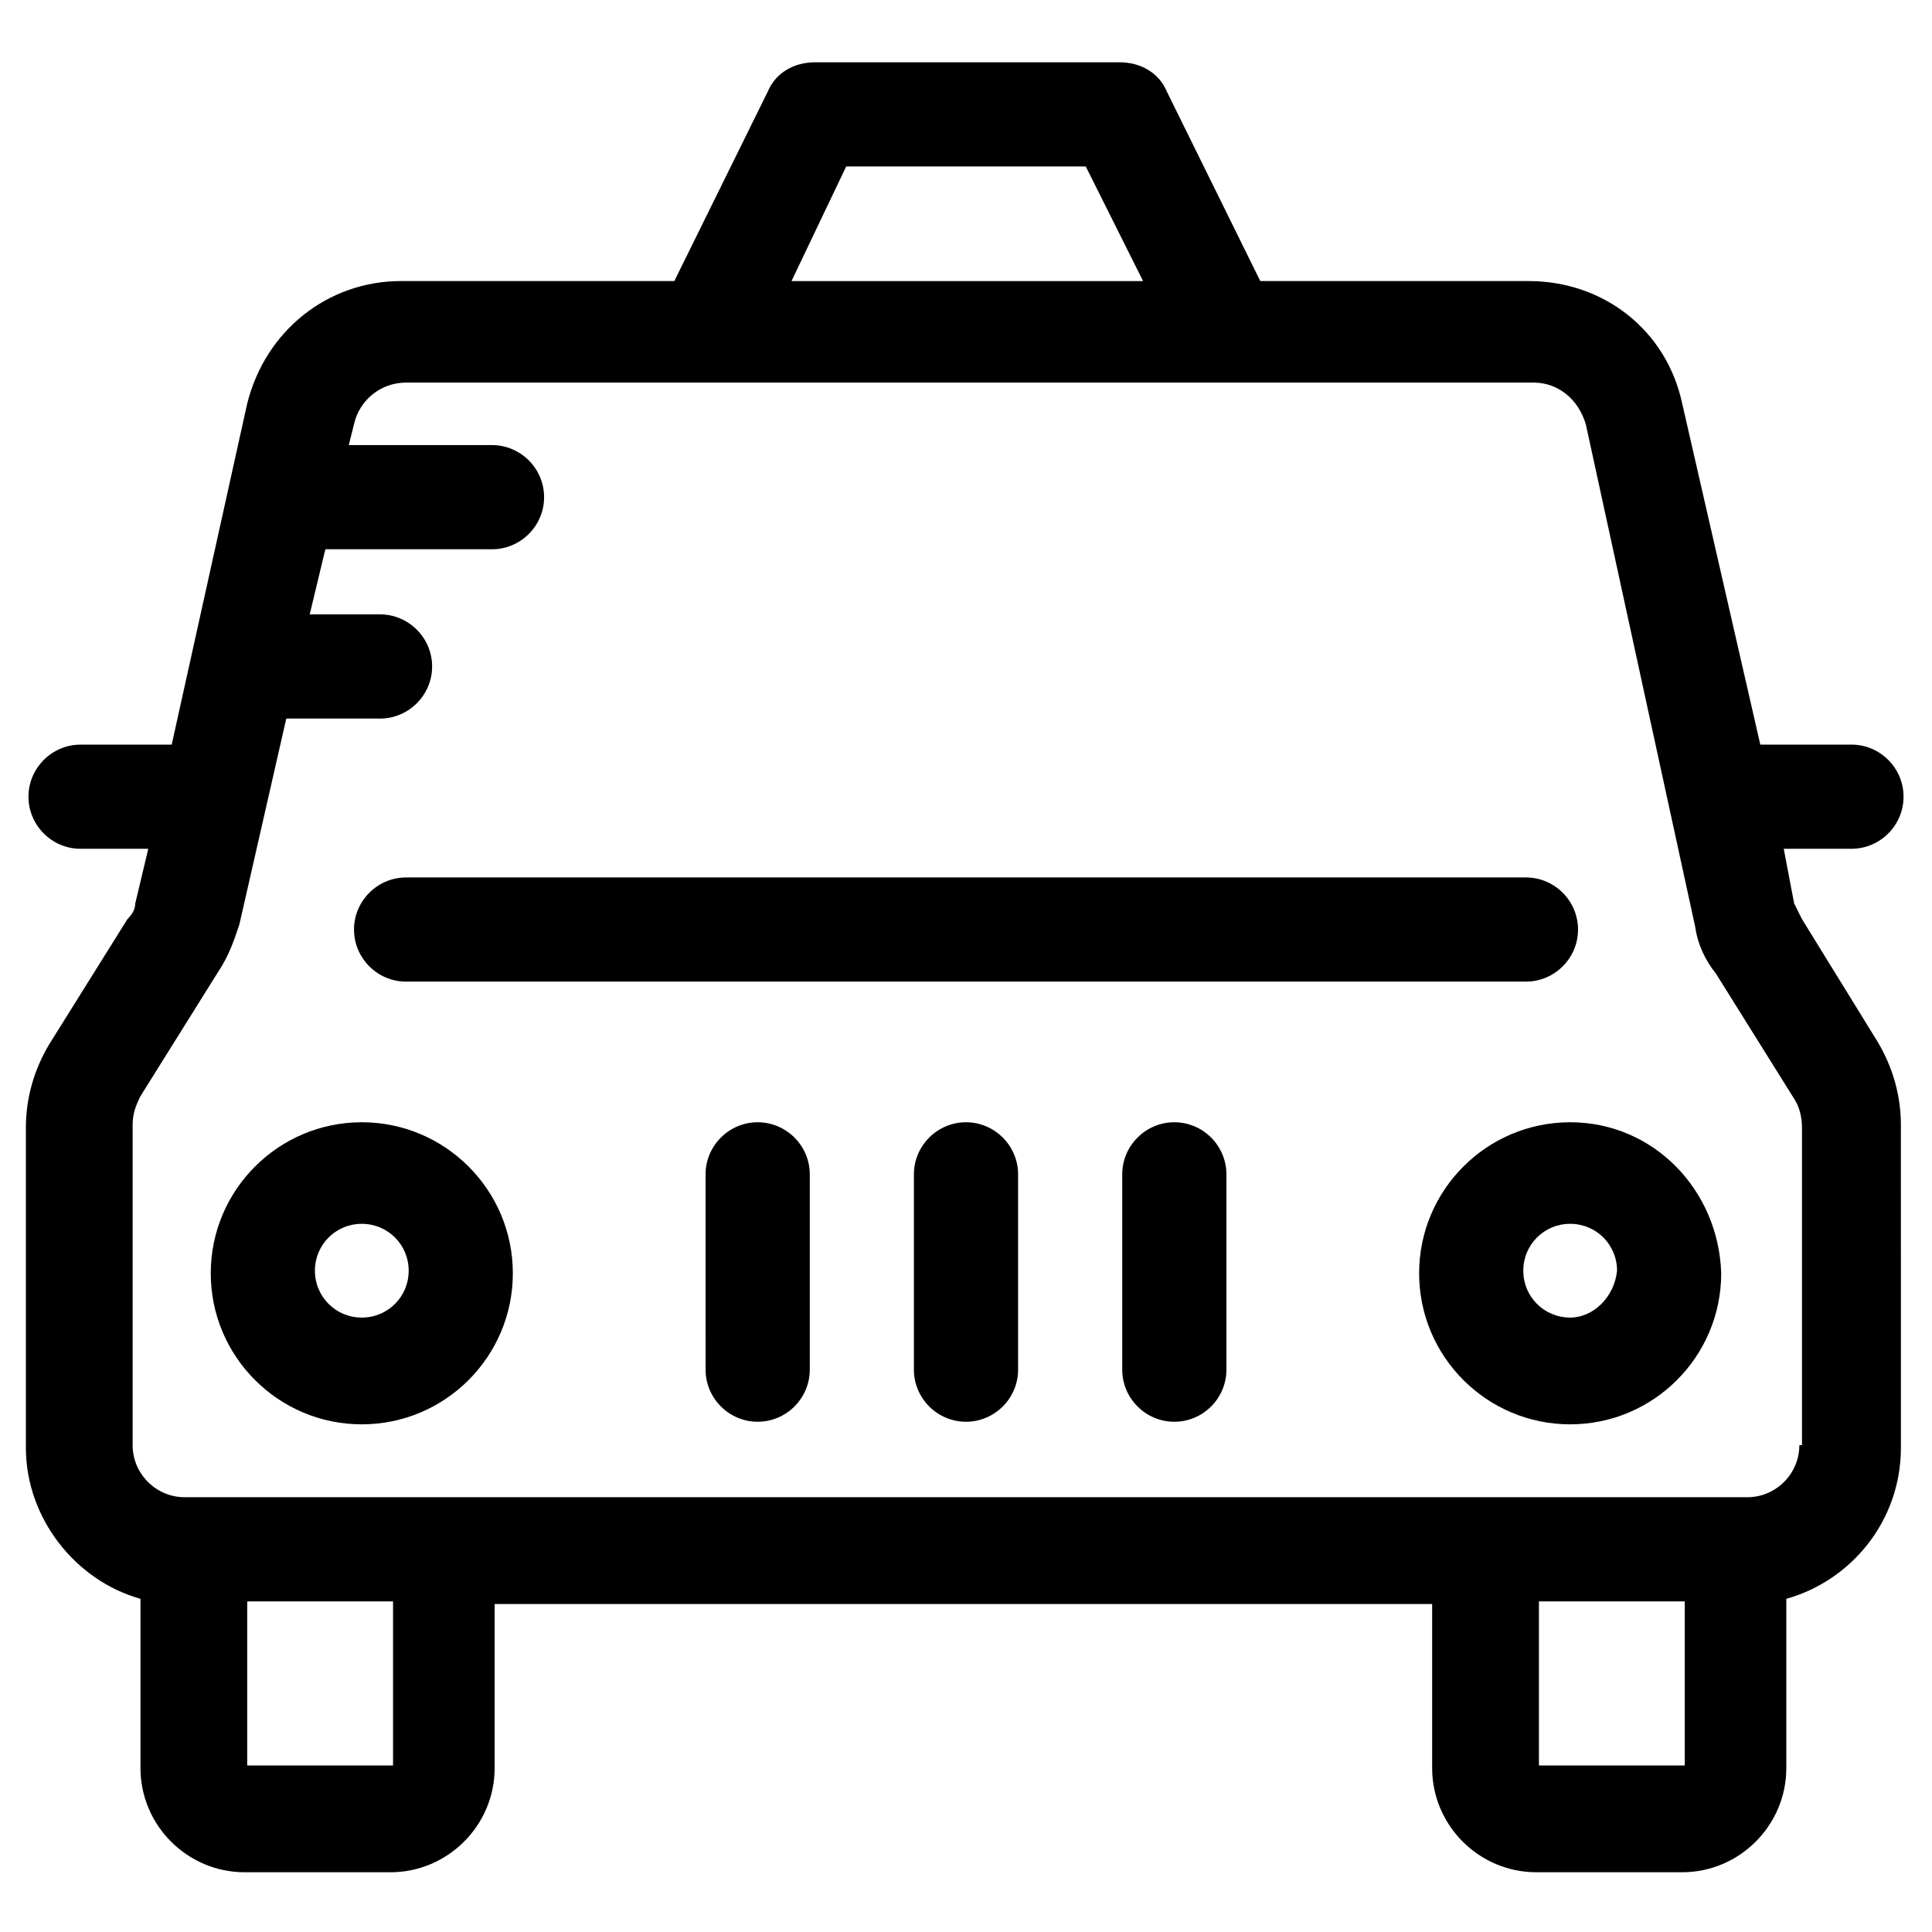
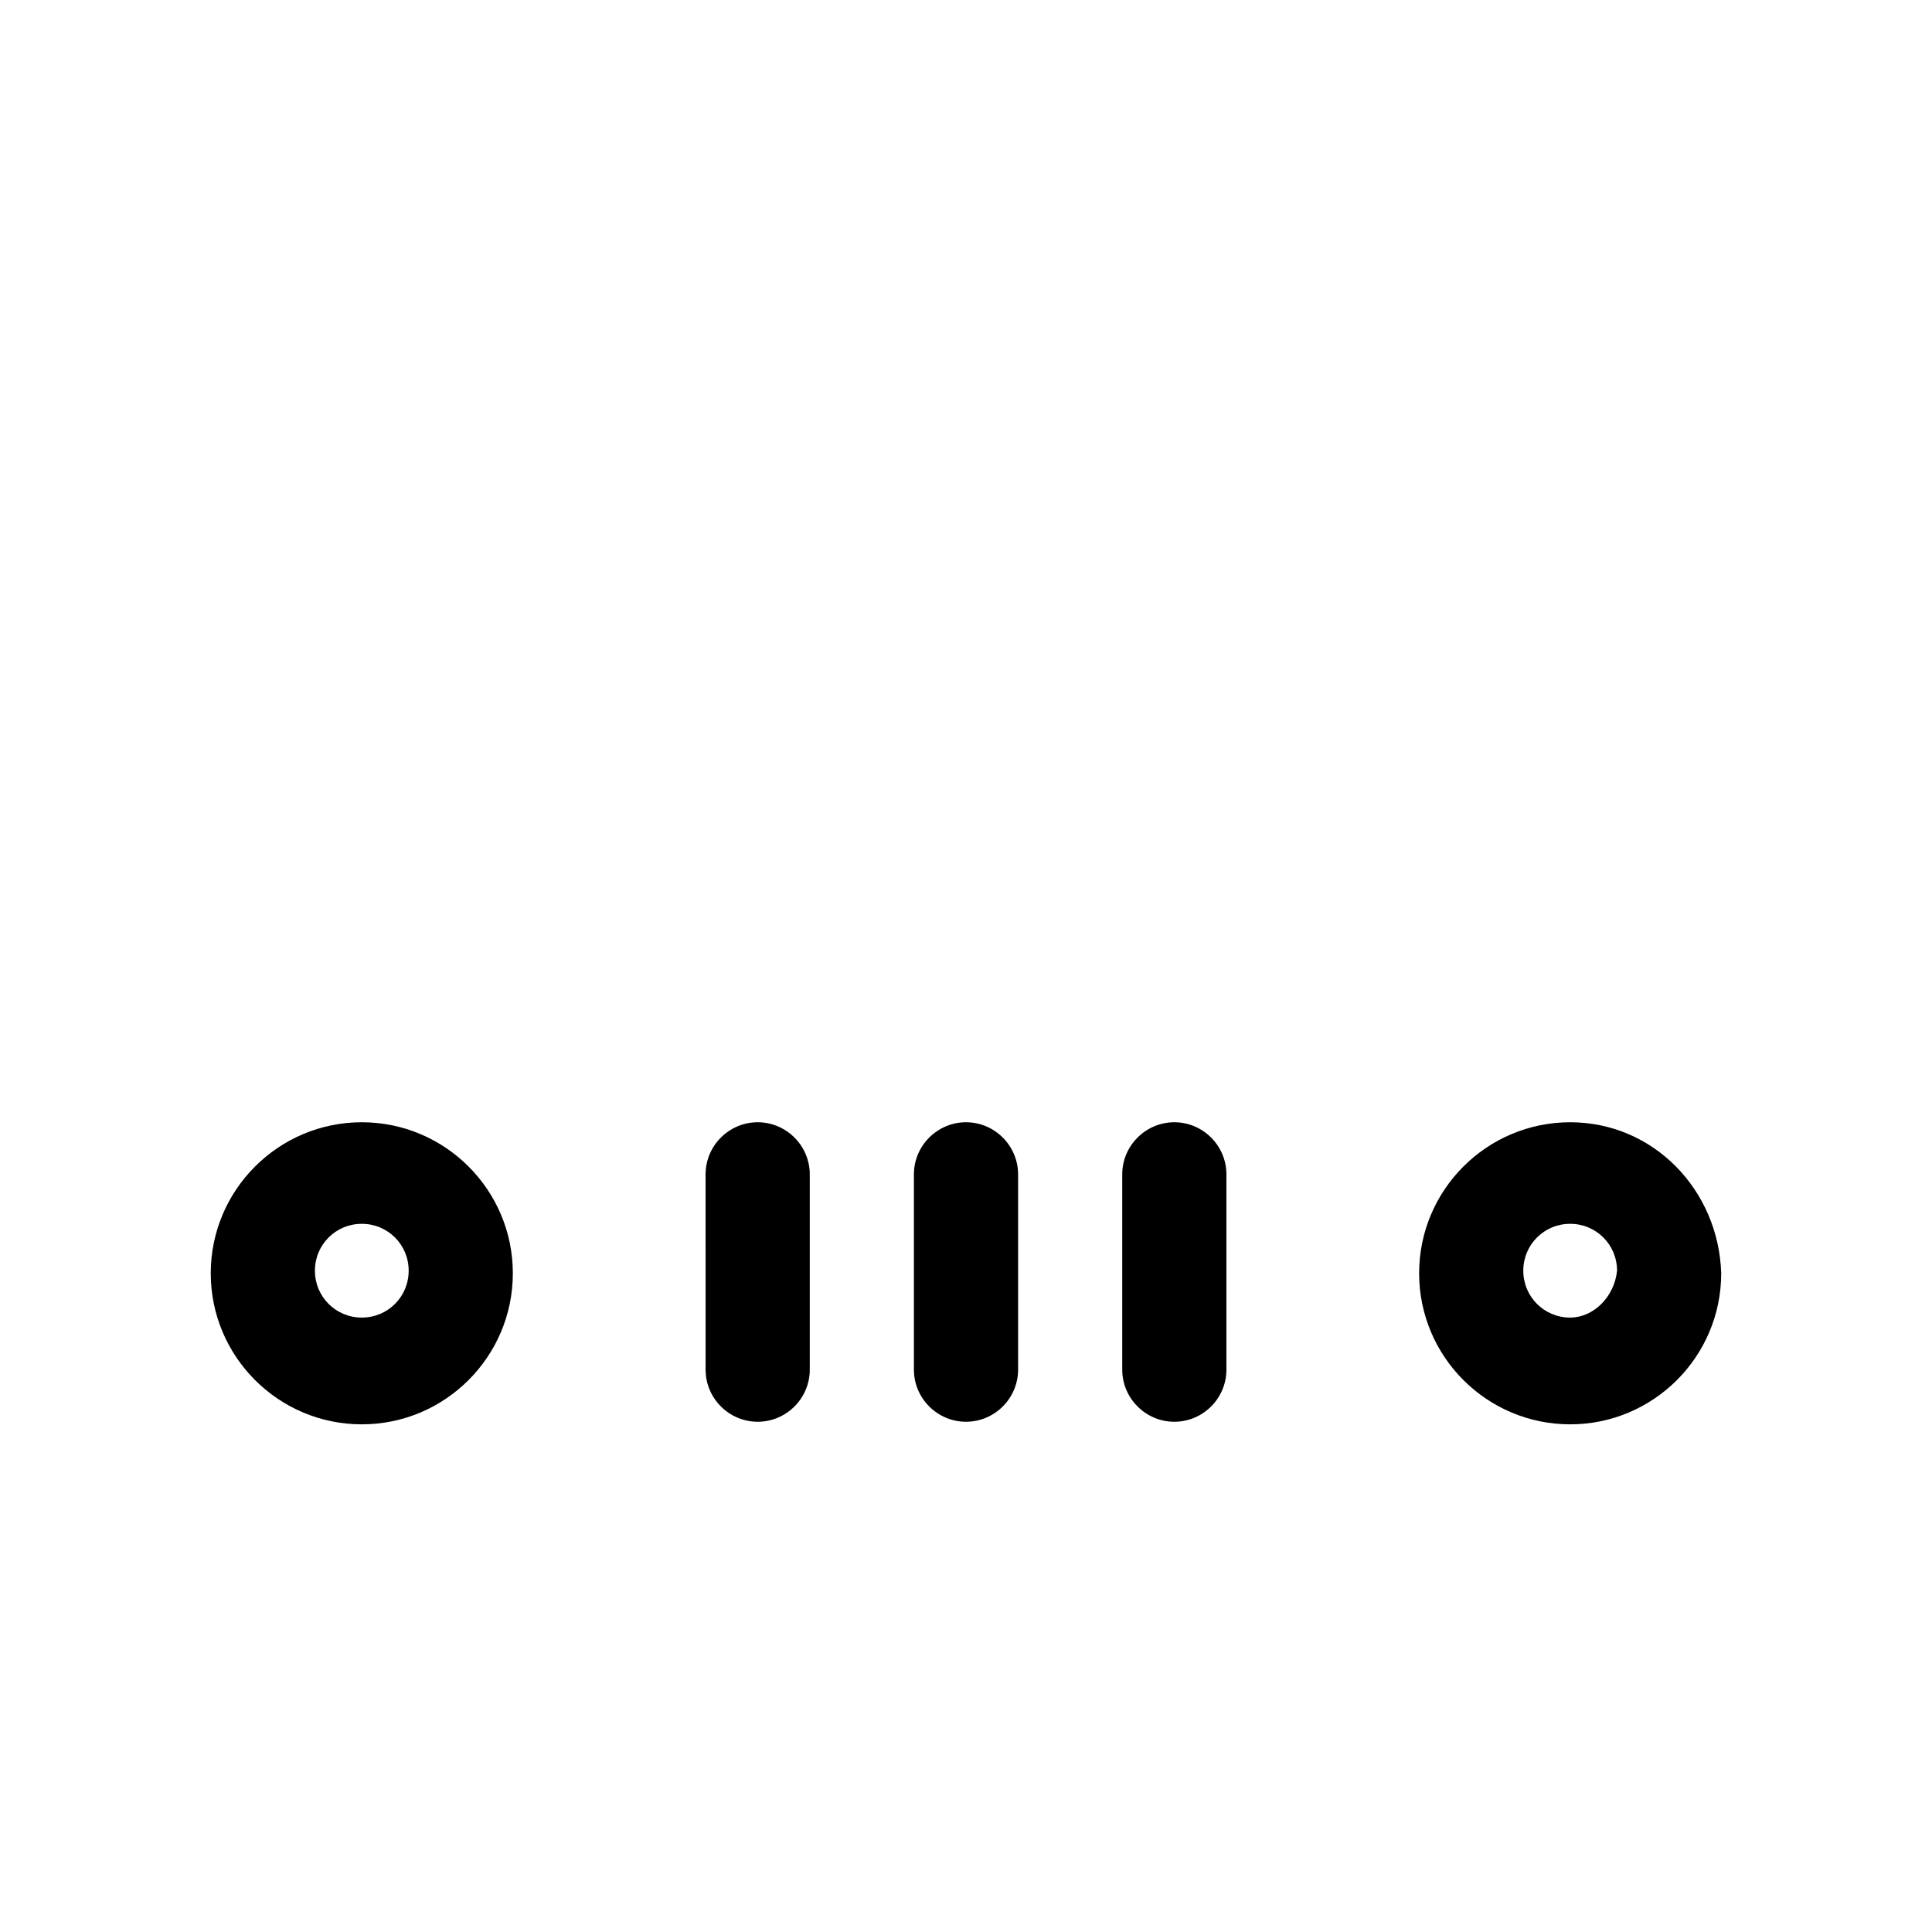
<svg xmlns="http://www.w3.org/2000/svg" fill="#000000" width="800px" height="800px" version="1.1" viewBox="144 144 512 512">
  <g>
-     <path d="m621.54 387.57c-0.691-1.379-1.379-2.762-2.07-4.141l-2.758-14.492h17.945c7.59 0 13.805-6.211 13.805-13.805 0-7.59-6.211-13.805-13.805-13.805l-24.156 0.004-20.703-90.41c-4.141-19.324-20.703-32.438-40.719-32.438h-71.09l-24.844-50.383c-2.07-4.832-6.902-7.59-12.422-7.59h-80.75c-5.519 0-10.352 2.762-12.422 7.59l-24.844 50.383h-72.469c-19.324 0-35.887 13.113-40.719 32.438l-20.012 90.41h-24.156c-7.59 0-13.805 6.211-13.805 13.805 0 7.59 6.211 13.805 13.805 13.805h17.945l-3.449 14.492c0 1.379-0.691 2.762-2.07 4.141l-20.703 33.129c-4.141 6.902-6.211 14.492-6.211 22.086v84.887c0 18.633 13.113 35.199 30.367 40.027v44.859c0 15.184 12.422 27.605 27.605 27.605h38.648c15.184 0 27.605-12.422 27.605-27.605v-43.48h248.45v43.48c0 15.184 12.422 27.605 27.605 27.605h38.648c15.184 0 27.605-12.422 27.605-27.605v-44.859c17.254-4.832 30.367-20.703 30.367-40.027l-0.004-85.582c0-7.59-2.07-15.184-6.211-22.086zm-253.29-199.45h63.492l15.184 30.367h-93.168zm-120.09 423.75h-38.648v-43.48h38.648zm303.67 0v-43.48h38.648v43.48zm69.016-84.891c0 7.59-6.211 13.805-13.805 13.805h-414.09c-7.59 0-13.805-6.211-13.805-13.805l0.004-84.887c0-2.762 0.691-4.832 2.07-7.59l20.703-33.129c2.762-4.141 4.141-8.281 5.519-12.422l12.422-54.523h24.844c7.59 0 13.805-6.211 13.805-13.805 0-7.59-6.211-13.805-13.805-13.805h-18.633l4.141-17.254h44.168c7.59 0 13.805-6.211 13.805-13.805 0-7.59-6.211-13.805-13.805-13.805h-37.957l1.379-5.519c1.379-6.211 6.902-11.043 13.805-11.043h298.84c6.211 0 11.734 4.141 13.805 11.043l28.988 133.2c0.691 4.832 2.762 8.973 5.519 12.422l20.703 33.129c1.379 2.07 2.07 4.832 2.07 7.59v84.199z" />
-     <path d="m251.62 404.14h296.77c7.59 0 13.805-6.211 13.805-13.805 0-7.59-6.211-13.805-13.805-13.805l-296.77 0.004c-7.59 0-13.805 6.211-13.805 13.805 0 7.59 6.211 13.801 13.805 13.801z" />
    <path d="m560.11 441.41c-22.086 0-40.027 17.945-40.027 40.027 0 22.086 17.945 40.027 40.027 40.027 22.086 0 40.027-17.945 40.027-40.027-0.688-22.082-17.941-40.027-40.027-40.027zm0 51.762c-6.902 0-12.422-5.519-12.422-12.422s5.519-12.422 12.422-12.422c6.902 0 12.422 5.519 12.422 12.422-0.688 6.902-6.211 12.422-12.422 12.422z" />
    <path d="m239.88 441.41c-22.086 0-40.027 17.945-40.027 40.027 0 22.086 17.945 40.027 40.027 40.027 22.086 0 40.027-17.945 40.027-40.027 0.004-22.082-17.941-40.027-40.027-40.027zm0 51.762c-6.902 0-12.422-5.519-12.422-12.422s5.519-12.422 12.422-12.422c6.902 0 12.422 5.519 12.422 12.422s-5.519 12.422-12.422 12.422z" />
    <path d="m344.79 441.41c-7.59 0-13.805 6.211-13.805 13.805l0.004 51.762c0 7.59 6.211 13.805 13.805 13.805 7.59 0 13.805-6.211 13.805-13.805v-51.762c-0.004-7.594-6.215-13.805-13.809-13.805z" />
    <path d="m400 441.41c-7.59 0-13.805 6.211-13.805 13.805v51.762c0 7.59 6.211 13.805 13.805 13.805 7.59 0 13.805-6.211 13.805-13.805v-51.762c-0.004-7.594-6.215-13.805-13.805-13.805z" />
    <path d="m455.21 441.41c-7.59 0-13.805 6.211-13.805 13.805v51.762c0 7.59 6.211 13.805 13.805 13.805 7.59 0 13.805-6.211 13.805-13.805v-51.762c-0.004-7.594-6.215-13.805-13.805-13.805z" />
  </g>
</svg>